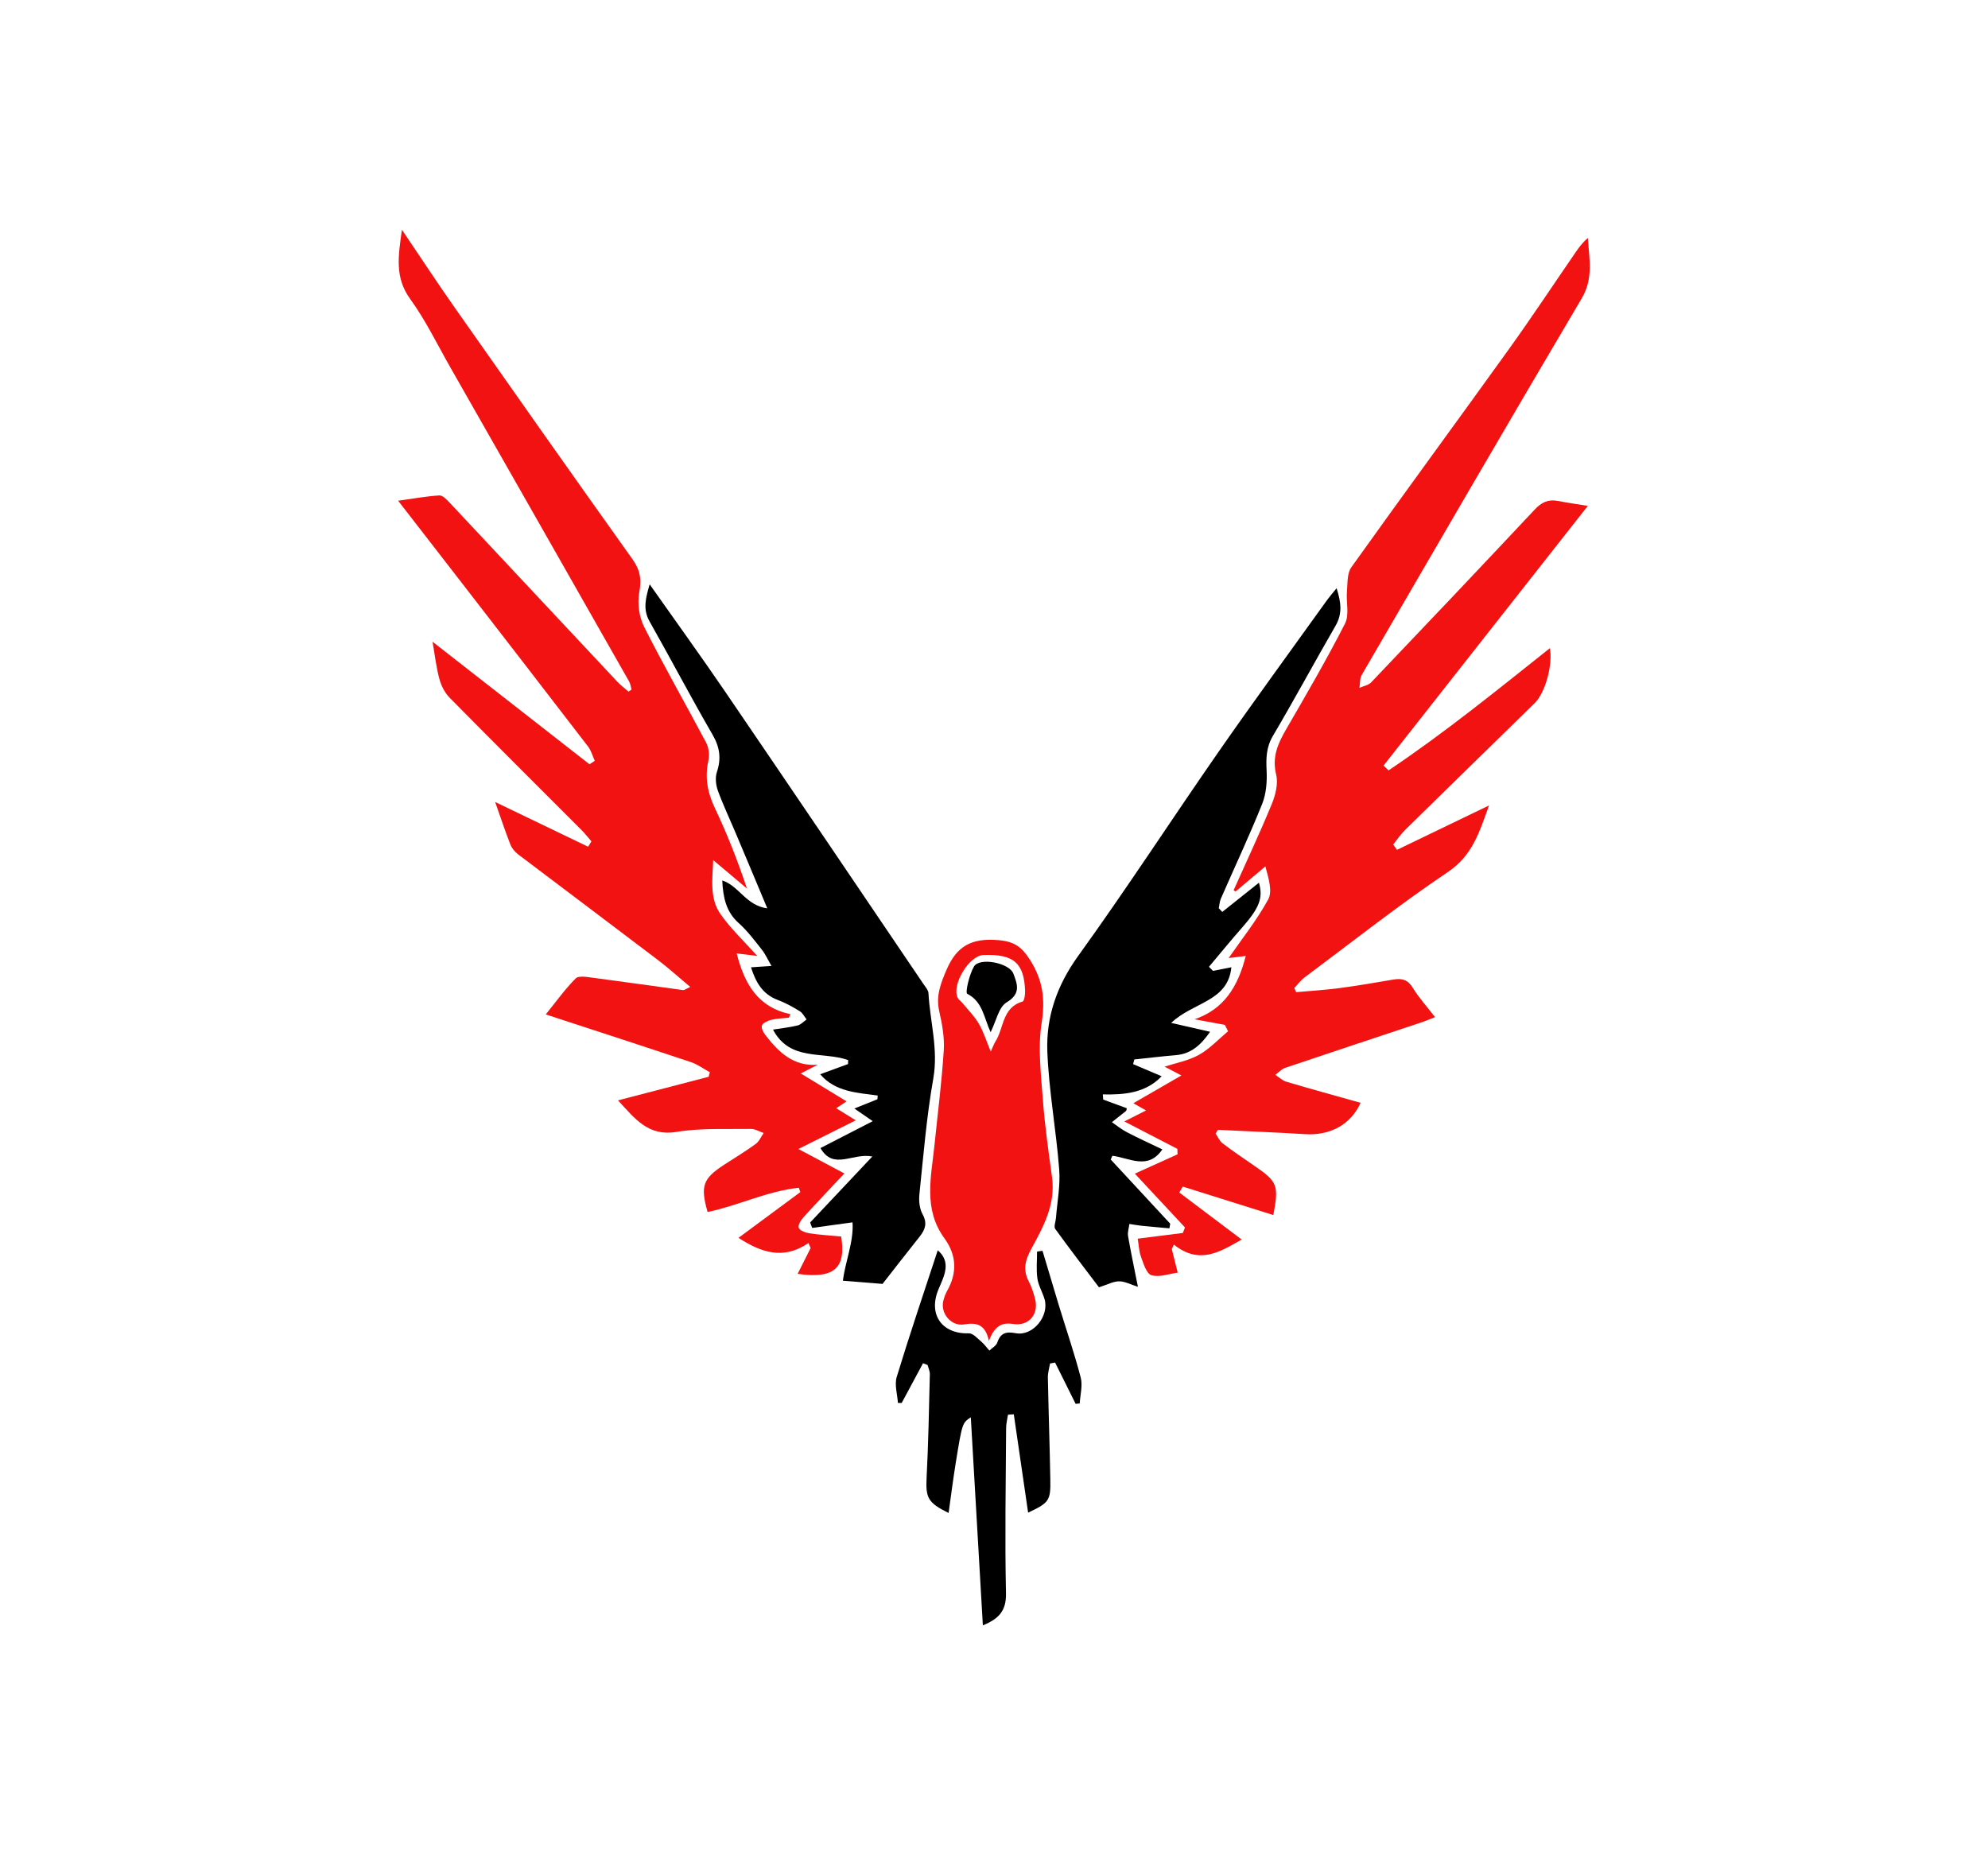
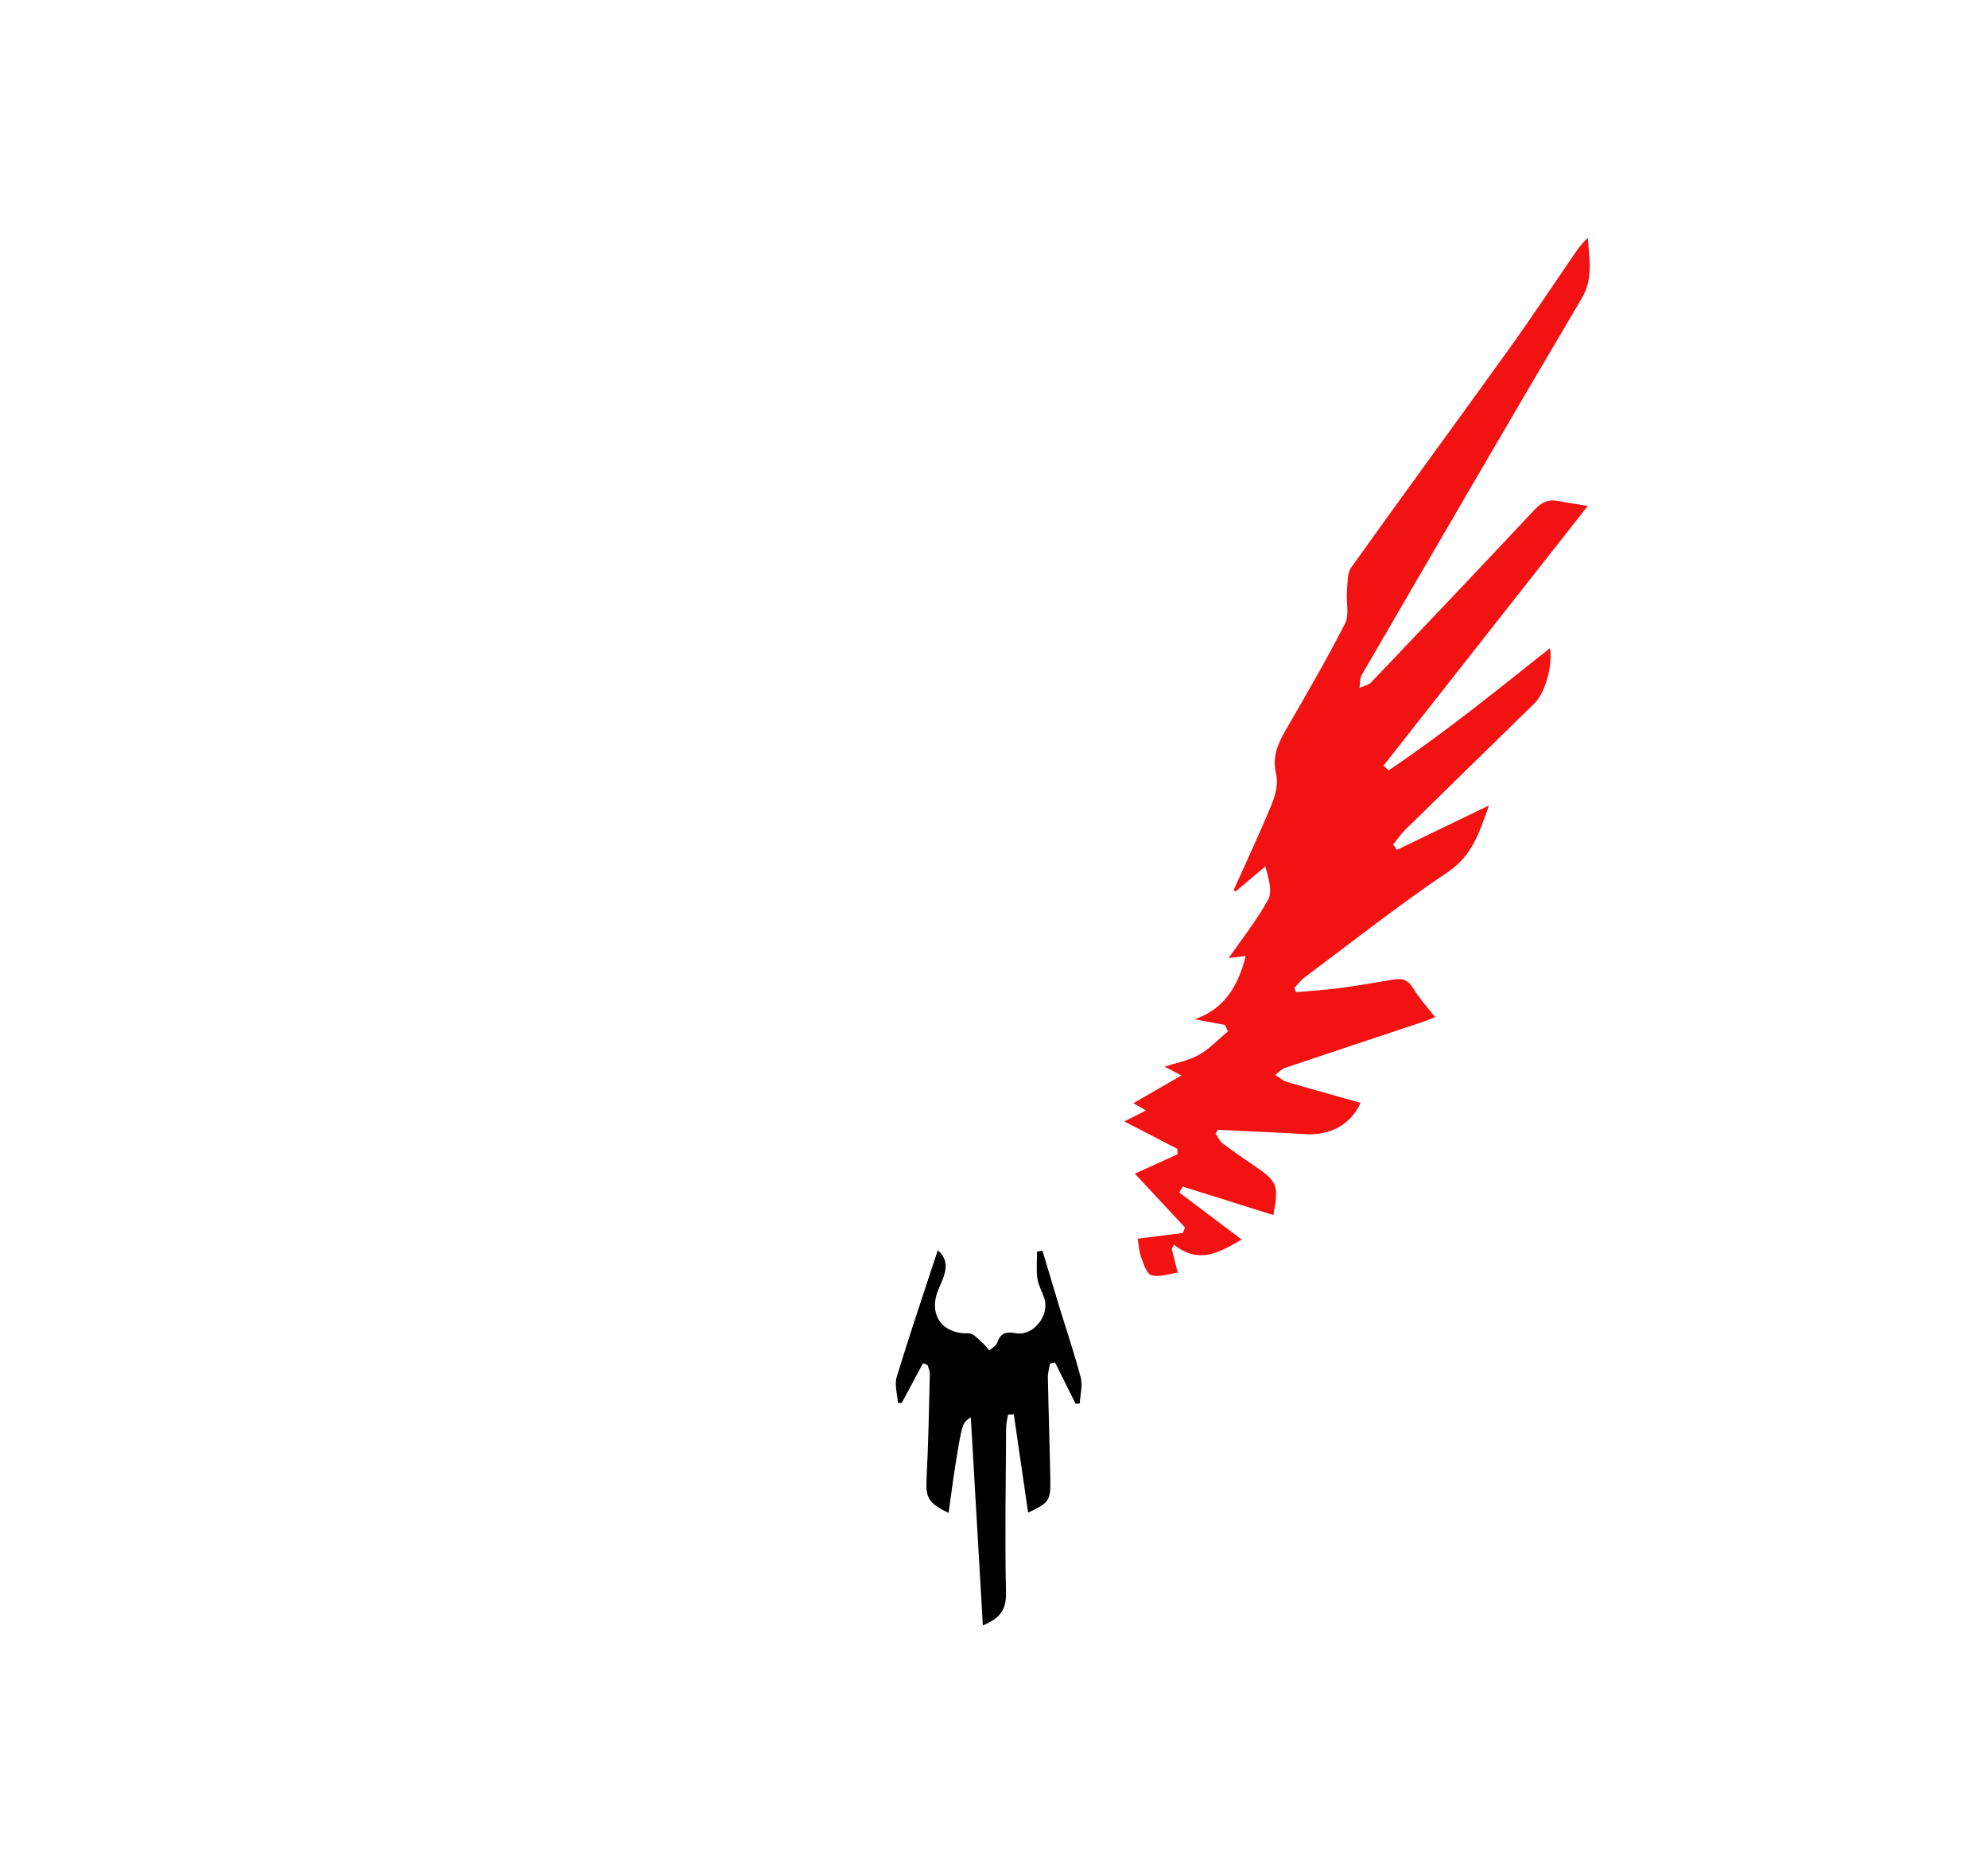
<svg xmlns="http://www.w3.org/2000/svg" version="1.0" id="Layer_1" x="0px" y="0px" viewBox="0 0 300 280" style="enable-background:new 0 0 300 280;" xml:space="preserve">
  <style type="text/css">
	.st0{fill:#F21212;}
</style>
  <g>
-     <path class="st0" d="M89.75,114.82c-0.33-0.72-0.53-1.53-1-2.14c-6.39-8.33-12.83-16.64-19.25-24.95   c-3.04-3.94-6.09-7.87-9.42-12.16c2.25-0.31,4.22-0.67,6.21-0.8c0.5-0.03,1.12,0.62,1.55,1.08c8.44,9,16.86,18.02,25.3,27.02   c0.52,0.55,1.13,1.01,1.7,1.51c0.15-0.1,0.31-0.2,0.46-0.31c-0.12-0.41-0.16-0.87-0.37-1.23c-9-15.83-18-31.66-27.02-47.48   c-1.96-3.44-3.7-7.06-6.02-10.25c-2.37-3.27-1.77-6.55-1.24-10.44c2.81,4.15,5.32,7.99,7.95,11.73   c8.91,12.69,17.83,25.36,26.83,37.98c1.17,1.64,1.41,3.05,1.04,5.03c-0.31,1.64-0.02,3.69,0.73,5.19   c2.97,5.89,6.26,11.63,9.35,17.46c0.4,0.76,0.54,1.84,0.36,2.68c-0.58,2.57-0.15,4.86,0.97,7.22c1.85,3.89,3.43,7.91,4.84,12.14   c-1.56-1.32-3.12-2.63-5.09-4.29c-0.15,3.08-0.51,5.83,1.07,8.11c1.53,2.21,3.54,4.08,5.58,6.36c-1.15-0.14-1.99-0.25-3.11-0.39   c1.19,4.64,3.19,8.12,8.12,9.18c-0.08,0.17-0.17,0.35-0.25,0.52c-0.89,0.1-1.8,0.12-2.66,0.33c-0.53,0.13-1.23,0.44-1.4,0.85   c-0.15,0.36,0.23,1.07,0.55,1.48c1.98,2.55,4.2,4.73,7.87,4.44c-0.65,0.33-1.29,0.67-2.56,1.32c2.61,1.59,4.78,2.91,6.91,4.21   c-0.26,0.18-0.75,0.5-1.56,1.04c1.06,0.65,1.87,1.16,2.95,1.82c-2.8,1.4-5.37,2.69-8.66,4.33c2.67,1.42,4.75,2.52,6.94,3.69   c-1.89,2.02-4.05,4.28-6.15,6.59c-0.4,0.44-0.89,1.23-0.73,1.62c0.16,0.42,1.01,0.73,1.6,0.82c1.56,0.24,3.14,0.33,4.8,0.49   c0.76,4.75-1.03,6.43-6.57,5.63c0.66-1.32,1.31-2.6,1.96-3.89c-0.11-0.25-0.22-0.51-0.33-0.76c-3.84,2.63-7.2,1.38-10.56-0.78   c3.13-2.32,6.23-4.61,9.33-6.9c-0.07-0.22-0.15-0.44-0.22-0.66c-4.75,0.49-9.12,2.69-13.77,3.66c-1.11-3.92-0.72-5.04,2.49-7.13   c1.6-1.04,3.24-2.03,4.78-3.15c0.52-0.38,0.8-1.09,1.19-1.64c-0.64-0.22-1.29-0.63-1.93-0.62c-3.75,0.06-7.56-0.16-11.22,0.45   c-4.26,0.7-6.23-1.94-8.83-4.76c4.76-1.24,9.22-2.4,13.68-3.56c0.06-0.23,0.12-0.46,0.18-0.68c-0.94-0.51-1.82-1.18-2.82-1.52   c-7.16-2.39-14.33-4.72-21.94-7.21c1.56-1.93,2.9-3.81,4.51-5.43c0.43-0.44,1.66-0.23,2.49-0.12c4.58,0.6,9.15,1.26,13.73,1.88   c0.18,0.02,0.38-0.16,1.07-0.48c-1.76-1.48-3.28-2.85-4.91-4.09c-7.01-5.33-14.06-10.61-21.08-15.93c-0.5-0.38-0.95-0.95-1.17-1.52   c-0.77-1.97-1.43-3.98-2.28-6.37c4.92,2.37,9.48,4.56,14.03,6.75c0.17-0.27,0.33-0.54,0.5-0.81c-0.5-0.57-0.96-1.17-1.49-1.7   c-6.64-6.65-13.3-13.28-19.9-19.97c-0.72-0.73-1.27-1.79-1.54-2.79c-0.48-1.74-0.68-3.55-1.05-5.67   c8.09,6.31,15.89,12.4,23.69,18.5C89.21,115.17,89.48,114.99,89.75,114.82z" />
    <path class="st0" d="M171.69,186.94c2.46-0.31,4.63-0.58,6.81-0.86c0.11-0.28,0.21-0.55,0.32-0.83c-2.61-2.79-5.21-5.59-7.57-8.12   c2.08-0.94,4.26-1.93,6.45-2.92c-0.01-0.27-0.02-0.54-0.03-0.82c-2.55-1.32-5.1-2.64-8-4.14c1.14-0.58,1.98-1,3.27-1.66   c-0.9-0.51-1.45-0.83-1.91-1.09c2.21-1.28,4.5-2.6,7.25-4.19c-1.21-0.63-1.93-1.01-2.54-1.33c1.68-0.55,3.58-0.89,5.18-1.78   c1.62-0.9,2.95-2.35,4.4-3.56c-0.16-0.32-0.32-0.64-0.48-0.96c-1.53-0.28-3.05-0.56-4.58-0.85c4.43-1.5,6.56-4.91,7.73-9.56   c-1,0.13-1.86,0.23-2.58,0.32c2-2.89,4.25-5.71,5.96-8.83c0.66-1.2,0.11-3.07-0.42-5c-1.5,1.26-3,2.53-4.5,3.79   c-0.1-0.07-0.2-0.13-0.29-0.2c1.94-4.33,3.96-8.63,5.76-13.01c0.56-1.36,0.99-3.08,0.66-4.43c-0.65-2.65,0.25-4.68,1.5-6.83   c3.05-5.27,6.12-10.54,8.89-15.97c0.68-1.32,0.15-3.23,0.29-4.86c0.11-1.23,0.01-2.72,0.66-3.63   c7.88-11.05,15.93-21.99,23.85-33.02c3.42-4.77,6.66-9.67,9.99-14.51c0.52-0.76,1.07-1.51,1.86-2.17c0.19,3.12,0.87,6.07-0.93,9.11   c-11.17,18.89-22.18,37.87-33.2,56.84c-0.31,0.53-0.23,1.29-0.34,1.94c0.6-0.27,1.35-0.39,1.77-0.83   c8.26-8.66,16.49-17.35,24.68-26.08c1.01-1.08,2.03-1.58,3.48-1.3c1.43,0.28,2.87,0.48,4.53,0.75   c-10.35,13.16-20.59,26.18-30.82,39.19c0.25,0.24,0.5,0.49,0.75,0.73c8.44-5.66,16.34-12.08,24.35-18.45   c0.45,2.61-0.72,6.75-2.3,8.3c-6.5,6.36-13.02,12.72-19.51,19.09c-0.68,0.67-1.23,1.49-1.84,2.24c0.19,0.27,0.38,0.54,0.57,0.81   c4.51-2.18,9.03-4.36,13.89-6.7c-1.46,4.03-2.49,7.55-6.2,10.04c-7.42,4.99-14.46,10.56-21.63,15.91c-0.59,0.44-1.04,1.06-1.55,1.6   c0.09,0.21,0.18,0.42,0.27,0.63c2.2-0.2,4.41-0.33,6.6-0.62c2.69-0.36,5.38-0.82,8.06-1.28c1.28-0.22,2.19-0.01,2.95,1.24   c0.9,1.49,2.1,2.8,3.36,4.43c-0.84,0.32-1.48,0.6-2.15,0.82c-6.82,2.27-13.65,4.53-20.47,6.83c-0.55,0.19-0.99,0.7-1.49,1.06   c0.56,0.36,1.07,0.86,1.67,1.04c3.72,1.1,7.46,2.13,11.2,3.18c-1.49,3.29-4.58,4.97-8.38,4.73c-4.38-0.27-8.77-0.44-13.16-0.65   c-0.11,0.19-0.23,0.38-0.34,0.57c0.35,0.5,0.6,1.12,1.06,1.47c1.58,1.2,3.22,2.31,4.85,3.43c3.43,2.35,3.65,2.91,2.8,7.39   c-4.56-1.43-9.11-2.87-13.67-4.3c-0.17,0.3-0.35,0.6-0.52,0.9c3.06,2.3,6.12,4.61,9.41,7.09c-3.3,1.9-6.38,3.84-10.23,0.77   c-0.1,0.22-0.2,0.44-0.31,0.67c0.24,0.98,0.49,1.95,0.89,3.56c-1.33,0.18-2.78,0.74-3.96,0.39c-0.75-0.22-1.21-1.76-1.58-2.79   C171.86,188.8,171.83,187.75,171.69,186.94z" />
-     <path d="M113.33,145.99c1.2-0.08,2.14-0.14,3.09-0.21c-0.49-0.83-0.89-1.74-1.48-2.49c-1.09-1.38-2.17-2.82-3.47-3.98   c-1.94-1.73-2.35-3.91-2.48-6.43c2.52,0.8,3.58,3.79,6.8,4.21c-1.71-4.08-3.22-7.7-4.75-11.31c-0.91-2.16-1.92-4.29-2.72-6.49   c-0.3-0.84-0.41-1.94-0.14-2.76c0.68-2.04,0.45-3.74-0.64-5.63c-3.27-5.64-6.3-11.43-9.51-17.1c-1.06-1.87-0.59-3.55,0.01-5.61   c3.93,5.58,7.75,10.86,11.42,16.24c10.01,14.68,19.96,29.4,29.92,44.12c0.29,0.42,0.7,0.88,0.73,1.33   c0.23,4.29,1.51,8.46,0.73,12.9c-1.02,5.77-1.49,11.65-2.1,17.49c-0.1,0.98,0.02,2.14,0.48,2.98c0.74,1.35,0.41,2.31-0.43,3.37   c-2.01,2.52-3.98,5.07-5.61,7.15c-2.16-0.17-3.93-0.32-5.98-0.48c0.33-2.8,1.66-5.92,1.45-8.81c-2.28,0.31-4.18,0.57-6.09,0.84   c-0.1-0.27-0.2-0.55-0.3-0.82c3.01-3.19,6.01-6.39,9.38-9.96c-3.01-0.59-5.85,2.14-7.83-1.27c2.4-1.23,4.93-2.54,7.89-4.06   c-1.1-0.76-1.84-1.27-2.77-1.91c1.22-0.49,2.35-0.95,3.48-1.4c0.01-0.19,0.03-0.38,0.04-0.56c-3.13-0.43-6.4-0.54-8.68-3.21   c1.41-0.52,2.81-1.03,4.2-1.54c0.01-0.2,0.01-0.4,0.02-0.6c-3.78-1.36-8.78,0.26-11.34-4.6c1.25-0.2,2.5-0.33,3.72-0.63   c0.49-0.12,0.9-0.59,1.35-0.9c-0.34-0.43-0.6-0.99-1.04-1.25c-1.06-0.65-2.17-1.27-3.33-1.7   C115.01,150.02,114.03,148.17,113.33,145.99z" />
-     <path d="M183.05,146.53c0.89-0.18,1.79-0.35,2.77-0.55c-0.51,5.21-5.79,5.24-9.08,8.4c2.28,0.52,3.98,0.91,5.87,1.34   c-1.32,1.88-2.78,3.33-5.19,3.53c-2.08,0.17-4.16,0.43-6.24,0.64c-0.06,0.24-0.13,0.47-0.19,0.71c1.43,0.61,2.86,1.22,4.31,1.83   c-2.41,2.52-5.58,2.81-8.88,2.74c0.02,0.26,0.04,0.52,0.06,0.78c1.18,0.44,2.36,0.87,3.56,1.31c-0.05,0.19-0.04,0.35-0.12,0.41   c-0.7,0.57-1.42,1.13-2.13,1.69c0.75,0.51,1.46,1.11,2.27,1.52c1.75,0.91,3.54,1.72,5.34,2.59c-2.15,3.18-4.96,1.28-7.53,0.96   c-0.09,0.19-0.17,0.37-0.26,0.56c2.99,3.23,5.99,6.46,8.98,9.69c-0.04,0.23-0.08,0.47-0.12,0.7c-1.41-0.13-2.82-0.24-4.22-0.39   c-0.61-0.06-1.22-0.18-1.82-0.27c-0.07,0.61-0.3,1.25-0.2,1.83c0.42,2.44,0.94,4.87,1.49,7.66c-1.11-0.35-1.98-0.84-2.84-0.83   c-0.87,0-1.74,0.49-3.04,0.9c-2.08-2.75-4.39-5.75-6.6-8.81c-0.25-0.34,0.07-1.08,0.11-1.64c0.19-2.45,0.68-4.92,0.49-7.34   c-0.46-5.93-1.55-11.81-1.79-17.74c-0.21-5.26,1.44-10.03,4.66-14.49c7.29-10.1,14.08-20.58,21.19-30.81   c5.36-7.71,10.91-15.28,16.38-22.91c0.38-0.52,0.81-1.01,1.42-1.76c0.68,2.12,0.9,3.82-0.15,5.65c-3.2,5.53-6.22,11.15-9.47,16.65   c-1.01,1.72-1.03,3.37-0.94,5.24c0.08,1.66-0.06,3.49-0.67,5.01c-1.94,4.83-4.16,9.54-6.24,14.31c-0.19,0.44-0.21,0.95-0.31,1.43   c0.18,0.19,0.35,0.37,0.53,0.56c1.84-1.47,3.69-2.94,5.53-4.41c0.67,2.31,0.06,3.82-2.58,6.82c-1.69,1.92-3.31,3.91-4.96,5.87   C182.64,146.11,182.84,146.32,183.05,146.53z" />
-     <path class="st0" d="M149.23,202.37c-0.53-2.52-1.87-2.8-3.72-2.49c-1.97,0.34-3.65-1.68-3.15-3.59c0.13-0.49,0.3-1,0.55-1.44   c1.57-2.74,1.45-5.43-0.39-7.96c-3.25-4.45-1.98-9.34-1.49-14.17c0.48-4.73,1.09-9.46,1.39-14.21c0.12-1.94-0.24-3.95-0.68-5.87   c-0.53-2.31,0.19-4.14,1.08-6.24c1.56-3.66,3.84-4.84,7.77-4.52c2.48,0.2,3.6,1.02,4.87,3.03c1.93,3.05,2.29,5.91,1.73,9.48   c-0.59,3.74-0.1,7.68,0.18,11.51c0.29,3.94,0.85,7.86,1.39,11.78c0.55,4.07-1.29,7.44-3.12,10.78c-0.92,1.68-1.32,3.18-0.39,4.94   c0.41,0.77,0.67,1.62,0.91,2.47c0.7,2.4-0.84,4.34-3.31,3.94C151,199.52,150.01,200.32,149.23,202.37z M149.51,158.71   c0.39-0.86,0.5-1.2,0.68-1.48c1.33-2.03,1-5.19,4.12-6.07c0.26-0.08,0.4-1.05,0.38-1.6c-0.14-4.23-1.73-5.59-6.27-5.43   c-2.17,0.07-4.85,4.48-3.9,6.45c0.15,0.31,0.49,0.52,0.71,0.79c0.83,1.01,1.79,1.96,2.45,3.08   C148.38,155.61,148.78,156.94,149.51,158.71z" />
    <path d="M139.29,205.74c-1.07,2-2.15,4-3.22,6c-0.19,0-0.38,0-0.57-0.01c-0.08-1.31-0.54-2.74-0.18-3.92   c1.94-6.37,4.08-12.68,6.19-19.11c1.3,1.08,1.42,2.42,0.92,3.9c-0.23,0.69-0.55,1.36-0.83,2.04c-1.55,3.79,0.57,6.72,4.62,6.59   c0.61-0.02,1.29,0.77,1.87,1.26c0.46,0.39,0.81,0.89,1.21,1.34c0.4-0.39,1.01-0.7,1.18-1.18c0.51-1.47,1.28-1.72,2.82-1.44   c2.59,0.48,5.07-2.61,4.33-5.14c-0.31-1.05-0.92-2.04-1.08-3.11c-0.19-1.33-0.05-2.71-0.05-4.07c0.27-0.04,0.54-0.08,0.82-0.12   c0.82,2.74,1.63,5.48,2.46,8.21c1.11,3.64,2.35,7.25,3.31,10.93c0.31,1.21-0.08,2.6-0.15,3.9c-0.21,0.02-0.42,0.04-0.62,0.06   c-1.03-2.08-2.07-4.15-3.1-6.23c-0.25,0.05-0.5,0.09-0.76,0.14c-0.12,0.7-0.34,1.4-0.33,2.1c0.1,5.14,0.28,10.27,0.37,15.41   c0.06,3.2-0.19,3.51-3.35,5c-0.72-4.94-1.44-9.89-2.16-14.84c-0.29,0.02-0.59,0.04-0.88,0.06c-0.1,0.68-0.28,1.36-0.28,2.04   c-0.05,8.3-0.2,16.61-0.02,24.9c0.06,2.64-1.06,3.86-3.49,4.85c-0.61-10.52-1.21-20.88-1.82-31.4c-1.28,0.85-1.3,0.85-2.3,7.06   c-0.39,2.44-0.7,4.89-1.05,7.38c-3.14-1.54-3.47-2.31-3.32-5.31c0.27-5.21,0.36-10.42,0.49-15.63c0.01-0.46-0.22-0.93-0.34-1.39   C139.76,205.93,139.53,205.84,139.29,205.74z" />
-     <path d="M149.49,155.78c-1.02-2.2-1.18-4.59-3.53-5.8c-0.32-0.16,0.3-2.87,1.01-4.1c0.84-1.45,5.34-0.56,5.95,1.05   c0.63,1.66,1.16,3.04-1.03,4.36C150.71,152.01,150.34,154.08,149.49,155.78z" />
  </g>
</svg>